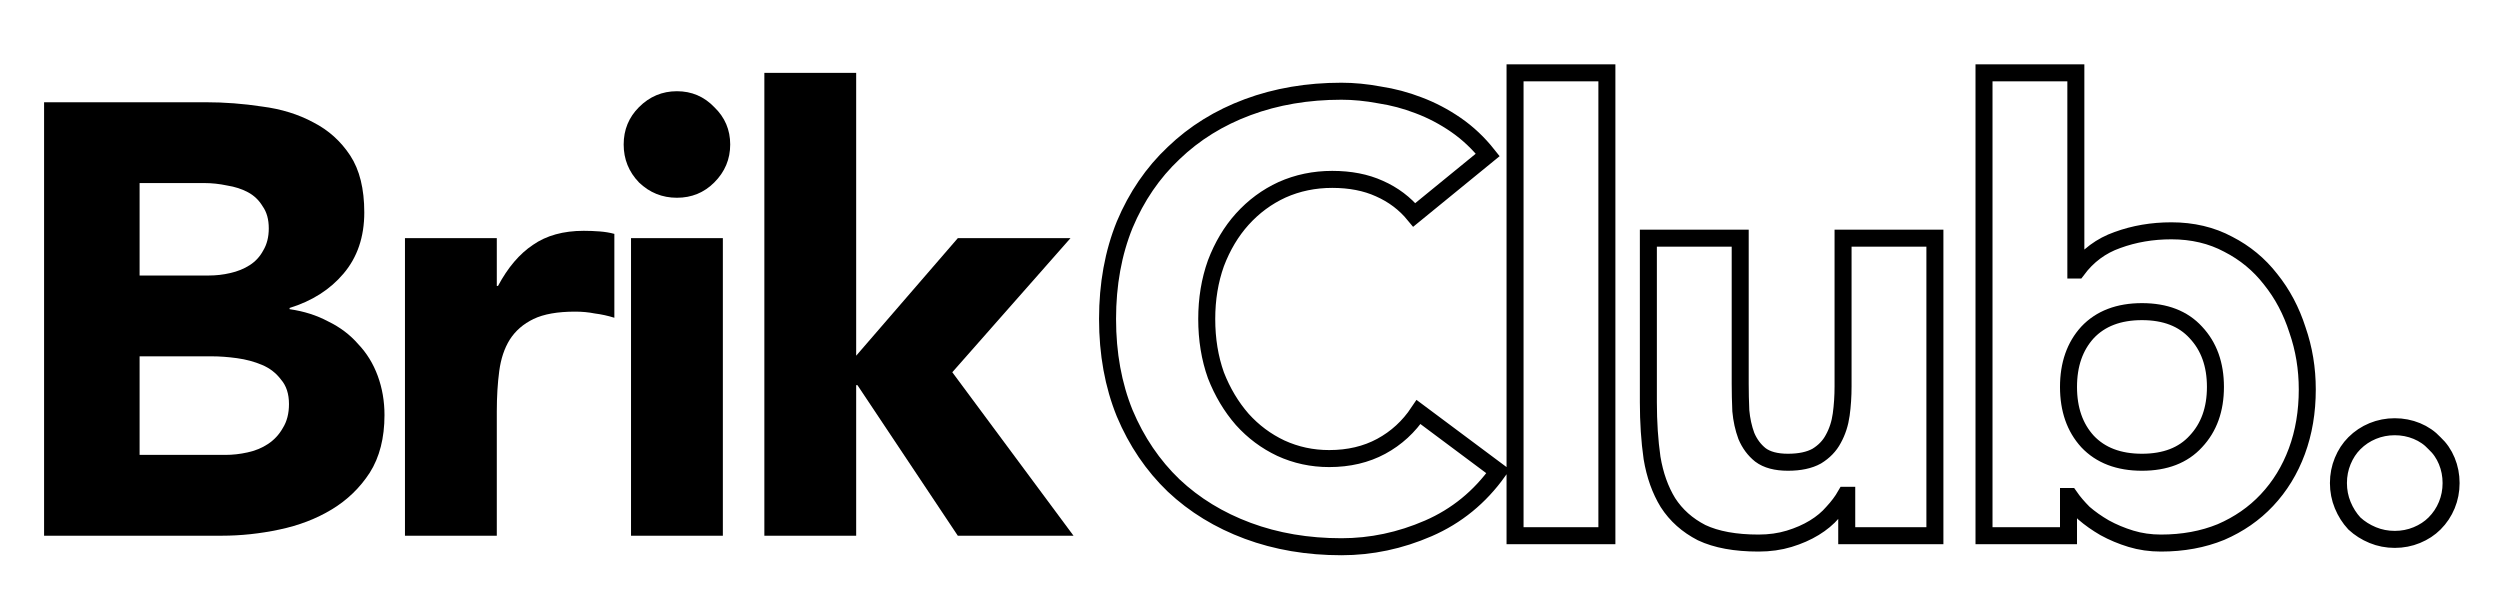
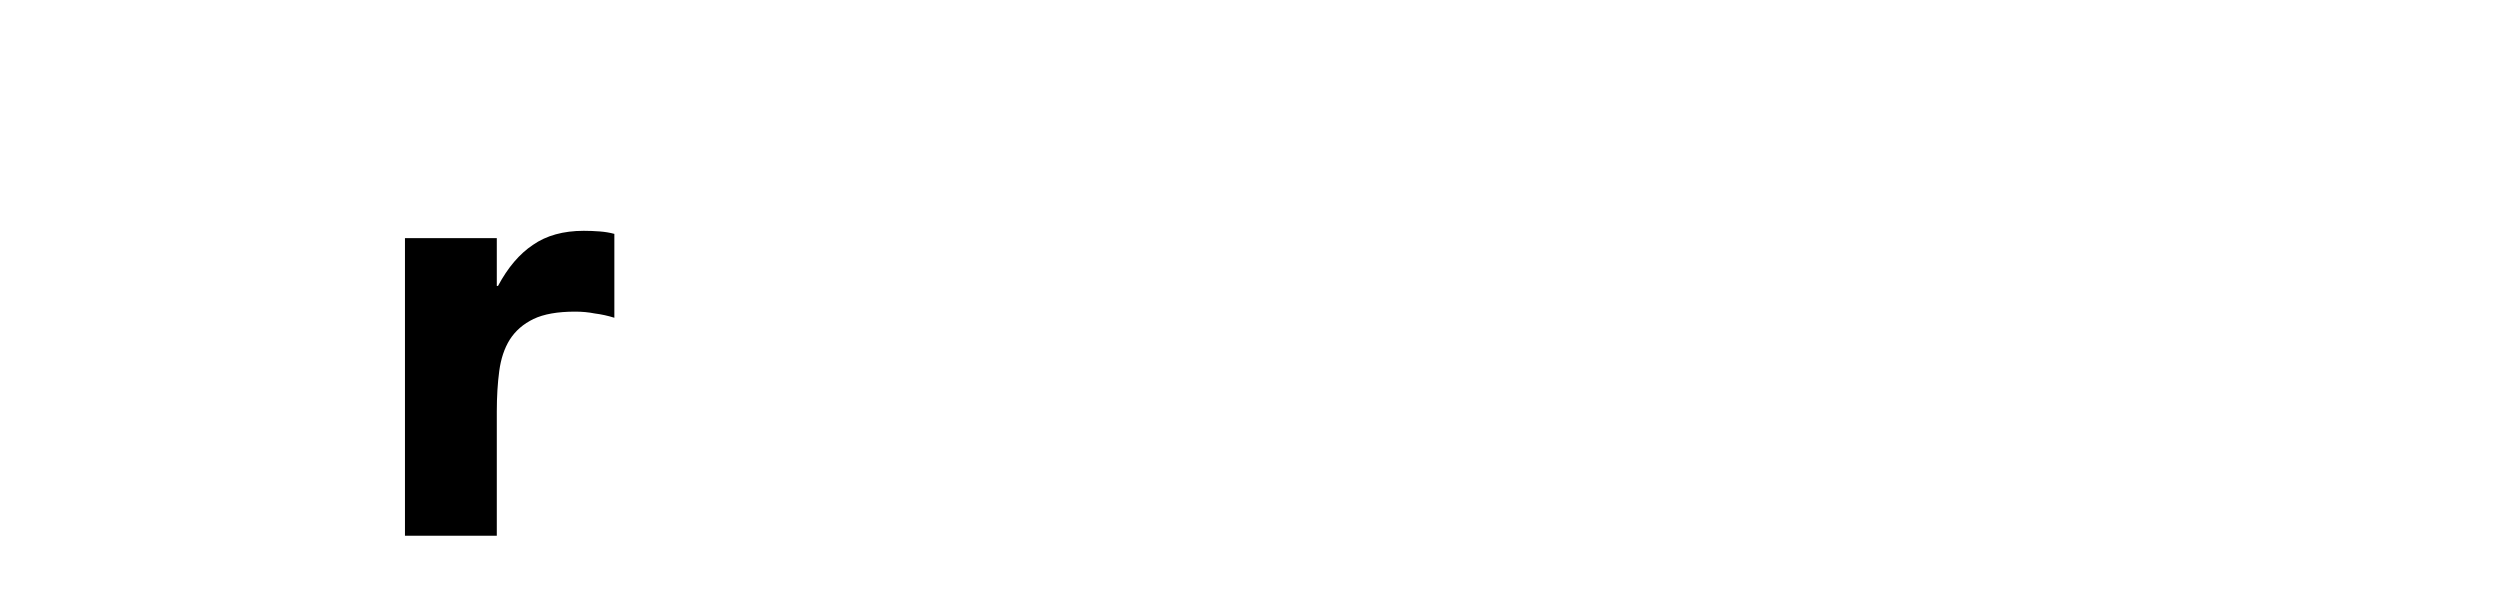
<svg xmlns="http://www.w3.org/2000/svg" width="147" height="36" viewBox="0 0 147 36" fill="none">
-   <path d="M2.592 6.012H12.096C13.2 6.012 14.304 6.096 15.408 6.264C16.536 6.408 17.544 6.72 18.432 7.2C19.32 7.656 20.04 8.304 20.592 9.144C21.144 9.984 21.42 11.1 21.42 12.492C21.42 13.932 21.012 15.132 20.196 16.092C19.404 17.028 18.348 17.7 17.028 18.108V18.18C17.868 18.3 18.624 18.54 19.296 18.9C19.992 19.236 20.58 19.68 21.06 20.232C21.564 20.76 21.948 21.384 22.212 22.104C22.476 22.824 22.608 23.592 22.608 24.408C22.608 25.752 22.32 26.88 21.744 27.792C21.168 28.68 20.424 29.4 19.512 29.952C18.6 30.504 17.568 30.9 16.416 31.14C15.288 31.38 14.16 31.5 13.032 31.5H2.592V6.012ZM8.208 16.2H12.276C12.708 16.2 13.128 16.152 13.536 16.056C13.968 15.96 14.352 15.804 14.688 15.588C15.024 15.372 15.288 15.084 15.48 14.724C15.696 14.364 15.804 13.932 15.804 13.428C15.804 12.9 15.684 12.468 15.444 12.132C15.228 11.772 14.94 11.496 14.58 11.304C14.22 11.112 13.812 10.98 13.356 10.908C12.9 10.812 12.456 10.764 12.024 10.764H8.208V16.2ZM8.208 26.748H13.248C13.68 26.748 14.112 26.7 14.544 26.604C15 26.508 15.408 26.34 15.768 26.1C16.128 25.86 16.416 25.548 16.632 25.164C16.872 24.78 16.992 24.312 16.992 23.76C16.992 23.16 16.836 22.68 16.524 22.32C16.236 21.936 15.864 21.648 15.408 21.456C14.952 21.264 14.46 21.132 13.932 21.06C13.404 20.988 12.912 20.952 12.456 20.952H8.208V26.748Z" fill="black" />
  <path d="M23.812 14.004H29.212V16.812H29.284C29.86 15.732 30.544 14.928 31.336 14.4C32.128 13.848 33.124 13.572 34.324 13.572C34.636 13.572 34.948 13.584 35.26 13.608C35.572 13.632 35.86 13.68 36.124 13.752V18.684C35.74 18.564 35.356 18.48 34.972 18.432C34.612 18.36 34.228 18.324 33.82 18.324C32.788 18.324 31.972 18.468 31.372 18.756C30.772 19.044 30.304 19.452 29.968 19.98C29.656 20.484 29.452 21.096 29.356 21.816C29.26 22.536 29.212 23.328 29.212 24.192V31.5H23.812V14.004Z" fill="black" />
-   <path d="M37.104 14.004H42.504V31.5H37.104V14.004ZM36.672 8.496C36.672 7.632 36.972 6.9 37.572 6.3C38.196 5.676 38.94 5.364 39.804 5.364C40.668 5.364 41.4 5.676 42 6.3C42.624 6.9 42.936 7.632 42.936 8.496C42.936 9.36 42.624 10.104 42 10.728C41.4 11.328 40.668 11.628 39.804 11.628C38.94 11.628 38.196 11.328 37.572 10.728C36.972 10.104 36.672 9.36 36.672 8.496Z" fill="black" />
-   <path d="M44.944 4.284H50.343V20.916L56.319 14.004H62.944L55.995 21.888L63.123 31.5H56.319L50.416 22.644H50.343V31.5H44.944V4.284Z" fill="black" />
-   <path d="M83.16 12.636C82.608 11.964 81.924 11.448 81.108 11.088C80.316 10.728 79.392 10.548 78.336 10.548C77.28 10.548 76.296 10.752 75.384 11.16C74.496 11.568 73.716 12.144 73.044 12.888C72.396 13.608 71.88 14.472 71.496 15.48C71.136 16.488 70.956 17.58 70.956 18.756C70.956 19.956 71.136 21.06 71.496 22.068C71.88 23.052 72.396 23.916 73.044 24.66C73.692 25.38 74.448 25.944 75.312 26.352C76.2 26.76 77.148 26.964 78.156 26.964C79.308 26.964 80.328 26.724 81.216 26.244C82.104 25.764 82.836 25.092 83.412 24.228L88.092 27.72C87.012 29.232 85.644 30.348 83.988 31.068C82.332 31.788 80.628 32.148 78.876 32.148C76.884 32.148 75.048 31.836 73.368 31.212C71.688 30.588 70.236 29.7 69.012 28.548C67.788 27.372 66.828 25.956 66.132 24.3C65.46 22.644 65.124 20.796 65.124 18.756C65.124 16.716 65.46 14.868 66.132 13.212C66.828 11.556 67.788 10.152 69.012 9C70.236 7.824 71.688 6.924 73.368 6.3C75.048 5.676 76.884 5.364 78.876 5.364C79.596 5.364 80.34 5.436 81.108 5.58C81.9 5.7 82.668 5.904 83.412 6.192C84.18 6.48 84.912 6.864 85.608 7.344C86.304 7.824 86.928 8.412 87.48 9.108L83.16 12.636ZM89.085 4.284H94.485V31.5H89.085V4.284ZM113.772 31.5H108.588V29.124H108.516C108.324 29.46 108.072 29.796 107.76 30.132C107.472 30.468 107.112 30.768 106.68 31.032C106.248 31.296 105.756 31.512 105.204 31.68C104.652 31.848 104.052 31.932 103.404 31.932C102.036 31.932 100.92 31.728 100.056 31.32C99.216 30.888 98.556 30.3 98.076 29.556C97.62 28.812 97.308 27.936 97.14 26.928C96.996 25.92 96.924 24.828 96.924 23.652V14.004H102.324V22.572C102.324 23.076 102.336 23.604 102.36 24.156C102.408 24.684 102.516 25.176 102.684 25.632C102.876 26.088 103.152 26.46 103.512 26.748C103.896 27.036 104.436 27.18 105.132 27.18C105.828 27.18 106.392 27.06 106.824 26.82C107.256 26.556 107.58 26.22 107.796 25.812C108.036 25.38 108.192 24.9 108.264 24.372C108.336 23.844 108.372 23.292 108.372 22.716V14.004H113.772V31.5ZM116.66 4.284H122.06V15.876H122.132C122.756 15.036 123.548 14.448 124.508 14.112C125.492 13.752 126.548 13.572 127.676 13.572C128.924 13.572 130.04 13.836 131.024 14.364C132.008 14.868 132.836 15.552 133.508 16.416C134.204 17.28 134.732 18.276 135.092 19.404C135.476 20.508 135.668 21.672 135.668 22.896C135.668 24.216 135.464 25.428 135.056 26.532C134.648 27.636 134.06 28.596 133.292 29.412C132.548 30.204 131.648 30.828 130.592 31.284C129.536 31.716 128.36 31.932 127.064 31.932C126.44 31.932 125.852 31.848 125.3 31.68C124.748 31.512 124.232 31.296 123.752 31.032C123.296 30.768 122.888 30.48 122.528 30.168C122.192 29.832 121.916 29.508 121.7 29.196H121.628V31.5H116.66V4.284ZM121.628 22.752C121.628 24.072 122 25.14 122.744 25.956C123.512 26.772 124.58 27.18 125.948 27.18C127.316 27.18 128.372 26.772 129.116 25.956C129.884 25.14 130.268 24.072 130.268 22.752C130.268 21.432 129.884 20.364 129.116 19.548C128.372 18.732 127.316 18.324 125.948 18.324C124.58 18.324 123.512 18.732 122.744 19.548C122 20.364 121.628 21.432 121.628 22.752ZM137.5 28.404C137.5 27.948 137.584 27.516 137.752 27.108C137.92 26.7 138.148 26.352 138.436 26.064C138.748 25.752 139.108 25.512 139.516 25.344C139.924 25.176 140.356 25.092 140.812 25.092C141.268 25.092 141.7 25.176 142.108 25.344C142.516 25.512 142.864 25.752 143.152 26.064C143.464 26.352 143.704 26.7 143.872 27.108C144.04 27.516 144.124 27.948 144.124 28.404C144.124 28.86 144.04 29.292 143.872 29.7C143.704 30.108 143.464 30.468 143.152 30.78C142.864 31.068 142.516 31.296 142.108 31.464C141.7 31.632 141.268 31.716 140.812 31.716C140.356 31.716 139.924 31.632 139.516 31.464C139.108 31.296 138.748 31.068 138.436 30.78C138.148 30.468 137.92 30.108 137.752 29.7C137.584 29.292 137.5 28.86 137.5 28.404Z" stroke="black" />
</svg>